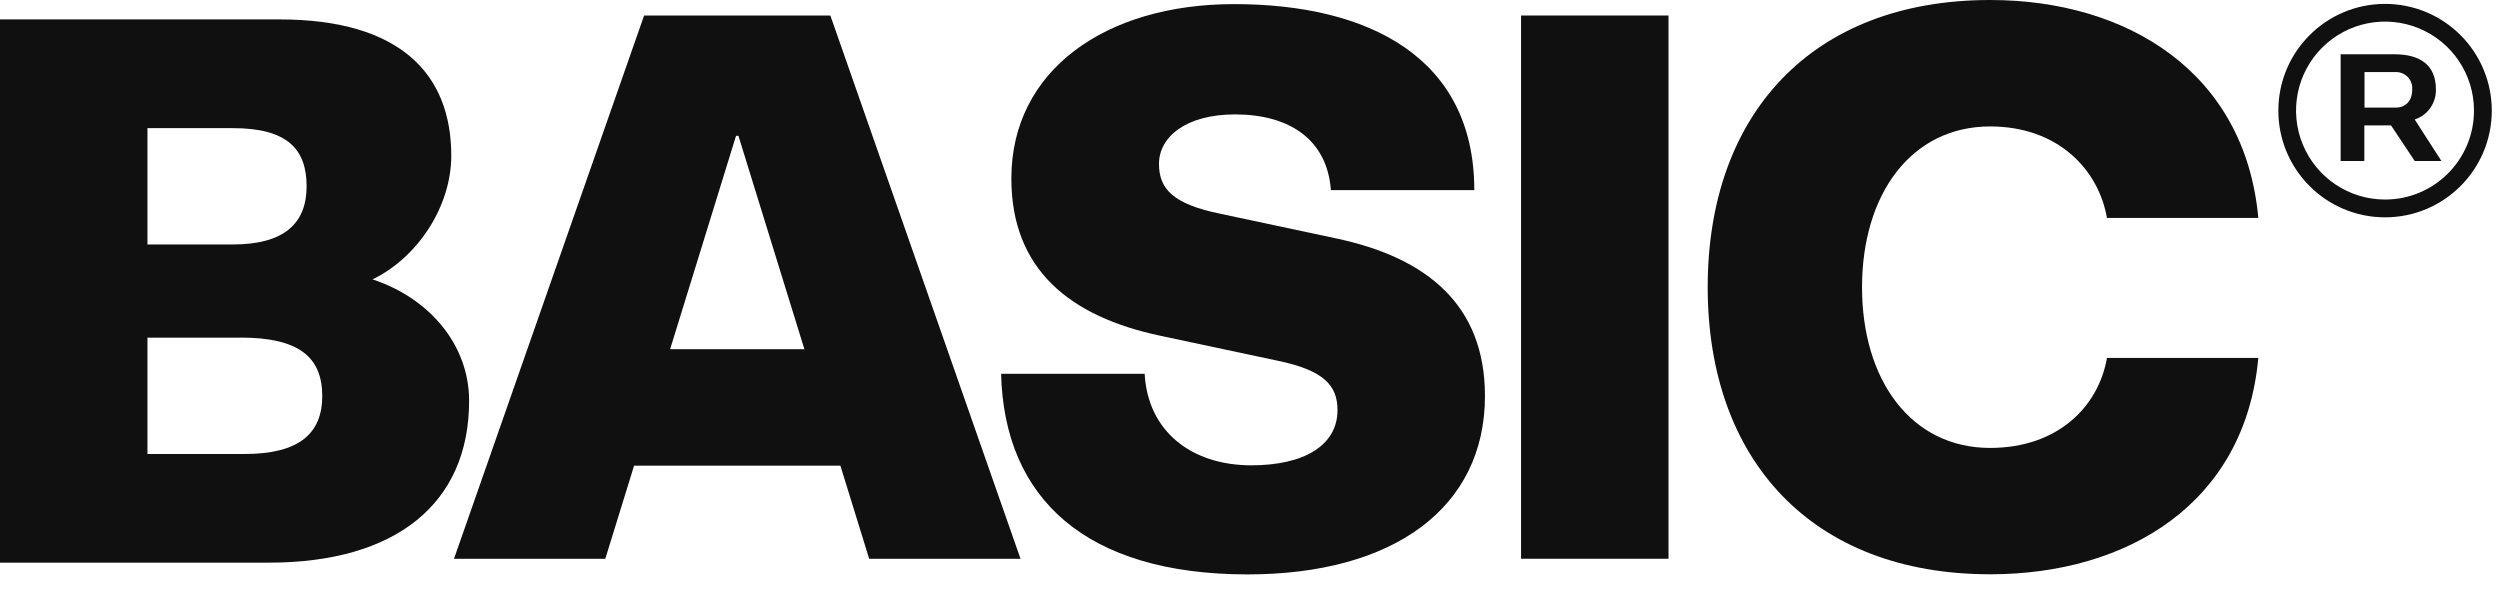
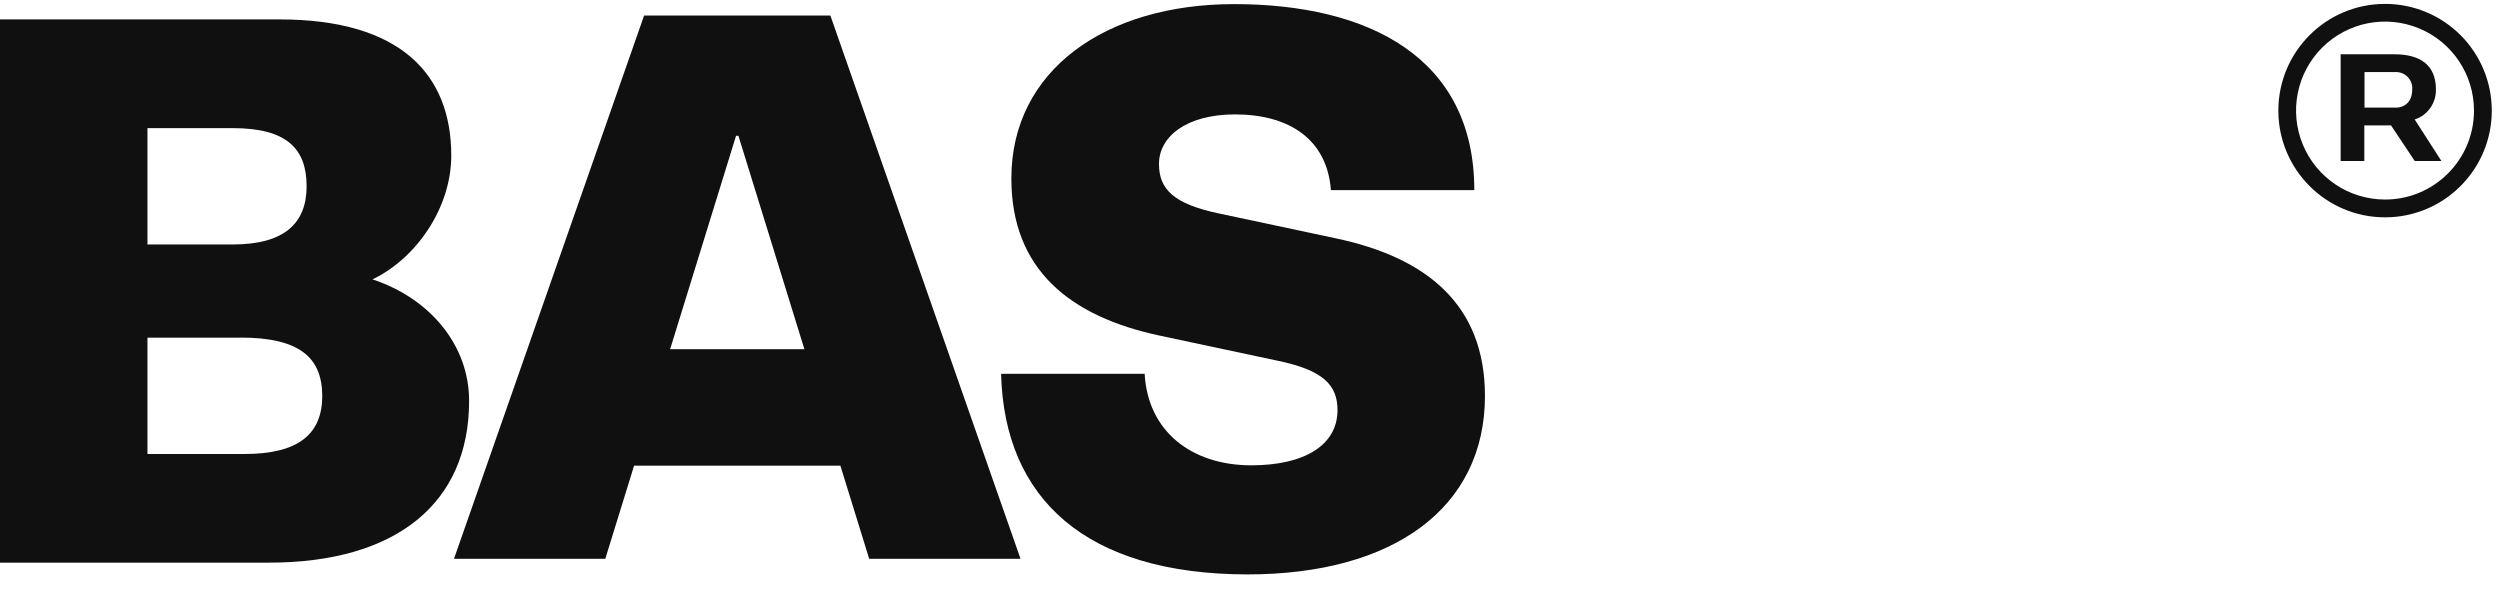
<svg xmlns="http://www.w3.org/2000/svg" width="118px" height="28px" viewBox="0 0 118 28" version="1.1">
  <title>logos/basic</title>
  <desc>Created with Sketch.</desc>
  <g id="Page-1" stroke="none" stroke-width="1" fill="none" fill-rule="evenodd">
    <g id="Desktop-HD" transform="translate(-808, -1111)" fill="#101010" fill-rule="nonzero">
      <g id="logos/basic" transform="translate(808, 1111)">
        <path d="M0,0.916 L13.187,0.916 C18.937,0.916 21.3,3.534 21.3,7.344 C21.3,9.759 19.706,12.161 17.582,13.187 C20.256,14.066 22.142,16.263 22.142,18.919 C22.142,23.79 18.662,26.557 12.692,26.557 L0,26.557 L0,0.916 Z M10.988,6.048 L6.96,6.048 L6.96,11.539 L10.988,11.539 C13.407,11.539 14.472,10.549 14.472,8.791 C14.472,7.033 13.554,6.048 10.988,6.048 Z M11.355,15.939 L6.96,15.939 L6.96,21.429 L11.539,21.429 C14.103,21.429 15.211,20.477 15.211,18.682 C15.202,16.848 14.103,15.934 11.355,15.934 L11.355,15.939 Z" id="Shape" />
        <path d="M47.252,17.643 L54.028,17.643 C54.175,20.362 56.244,21.963 59.063,21.963 C61.556,21.963 63.13,21.021 63.13,19.358 C63.13,18.189 62.482,17.472 60.273,17.019 L54.778,15.85 C50.492,14.945 47.736,12.716 47.736,8.424 C47.736,3.326 52.168,0.194 58.249,0.194 C64.586,0.194 69.587,2.704 69.587,8.973 L62.819,8.973 C62.64,6.582 60.858,5.4 58.294,5.4 C55.987,5.4 54.704,6.456 54.704,7.739 C54.704,8.91 55.365,9.627 57.562,10.081 L63.057,11.251 C67.342,12.156 70.09,14.383 70.09,18.688 C70.09,23.974 65.77,27.112 58.882,27.112 C51.261,27.106 47.399,23.544 47.252,17.643 Z" id="Path" />
-         <path d="M93.936,21.142 C97.122,21.142 99.047,19.198 99.449,16.896 L106.592,16.896 C105.97,23.764 100.418,27.106 93.936,27.106 C85.512,27.106 80.603,21.706 80.603,13.554 C80.603,5.402 85.51,0 93.936,0 C100.416,0 105.97,3.417 106.592,10.288 L99.449,10.288 C99.047,7.986 97.122,5.968 93.936,5.968 C90.199,5.968 87.888,9.178 87.888,13.558 C87.888,17.939 90.199,21.142 93.936,21.142 Z" id="Path" />
-         <rect id="Rectangle" x="71.794" y="0.732" width="6.96" height="25.641" />
        <path d="M41.025,26.374 L48.168,26.374 L39.193,0.732 L30.402,0.732 L21.429,26.374 L28.57,26.374 L29.929,21.978 L39.666,21.978 L41.025,26.374 Z M31.629,16.483 L34.741,6.411 L34.854,6.411 L37.968,16.483 L31.629,16.483 Z" id="Shape" />
        <path d="M112.575,0.184 C109.793,0.184 107.538,2.439 107.538,5.221 C107.538,8.003 109.793,10.258 112.575,10.258 C115.357,10.258 117.612,8.003 117.612,5.221 C117.613,3.885 117.082,2.603 116.137,1.658 C115.193,0.714 113.911,0.183 112.575,0.184 L112.575,0.184 Z M112.575,9.418 C110.876,9.418 109.344,8.396 108.694,6.826 C108.043,5.257 108.402,3.451 109.604,2.249 C110.805,1.048 112.611,0.689 114.181,1.34 C115.75,1.99 116.773,3.522 116.772,5.221 C116.772,7.539 114.893,9.418 112.575,9.418 Z" id="Shape" />
-         <path d="M110.478,2.562 L113.018,2.562 C114.251,2.562 114.975,3.087 114.975,4.214 C114.994,4.859 114.587,5.439 113.975,5.64 L115.234,7.599 L113.975,7.599 L112.856,5.918 L111.596,5.918 L111.596,7.599 L110.478,7.599 L110.478,2.562 Z M113.07,3.402 L111.605,3.402 L111.605,5.08 L113.07,5.08 C113.558,5.08 113.856,4.746 113.856,4.236 C113.877,4.016 113.801,3.797 113.649,3.638 C113.496,3.478 113.282,3.392 113.061,3.402 L113.07,3.402 Z" id="Shape" />
+         <path d="M110.478,2.562 L113.018,2.562 C114.251,2.562 114.975,3.087 114.975,4.214 C114.994,4.859 114.587,5.439 113.975,5.64 L115.234,7.599 L113.975,7.599 L112.856,5.918 L111.596,5.918 L111.596,7.599 L110.478,7.599 L110.478,2.562 M113.07,3.402 L111.605,3.402 L111.605,5.08 L113.07,5.08 C113.558,5.08 113.856,4.746 113.856,4.236 C113.877,4.016 113.801,3.797 113.649,3.638 C113.496,3.478 113.282,3.392 113.061,3.402 L113.07,3.402 Z" id="Shape" />
      </g>
    </g>
  </g>
</svg>